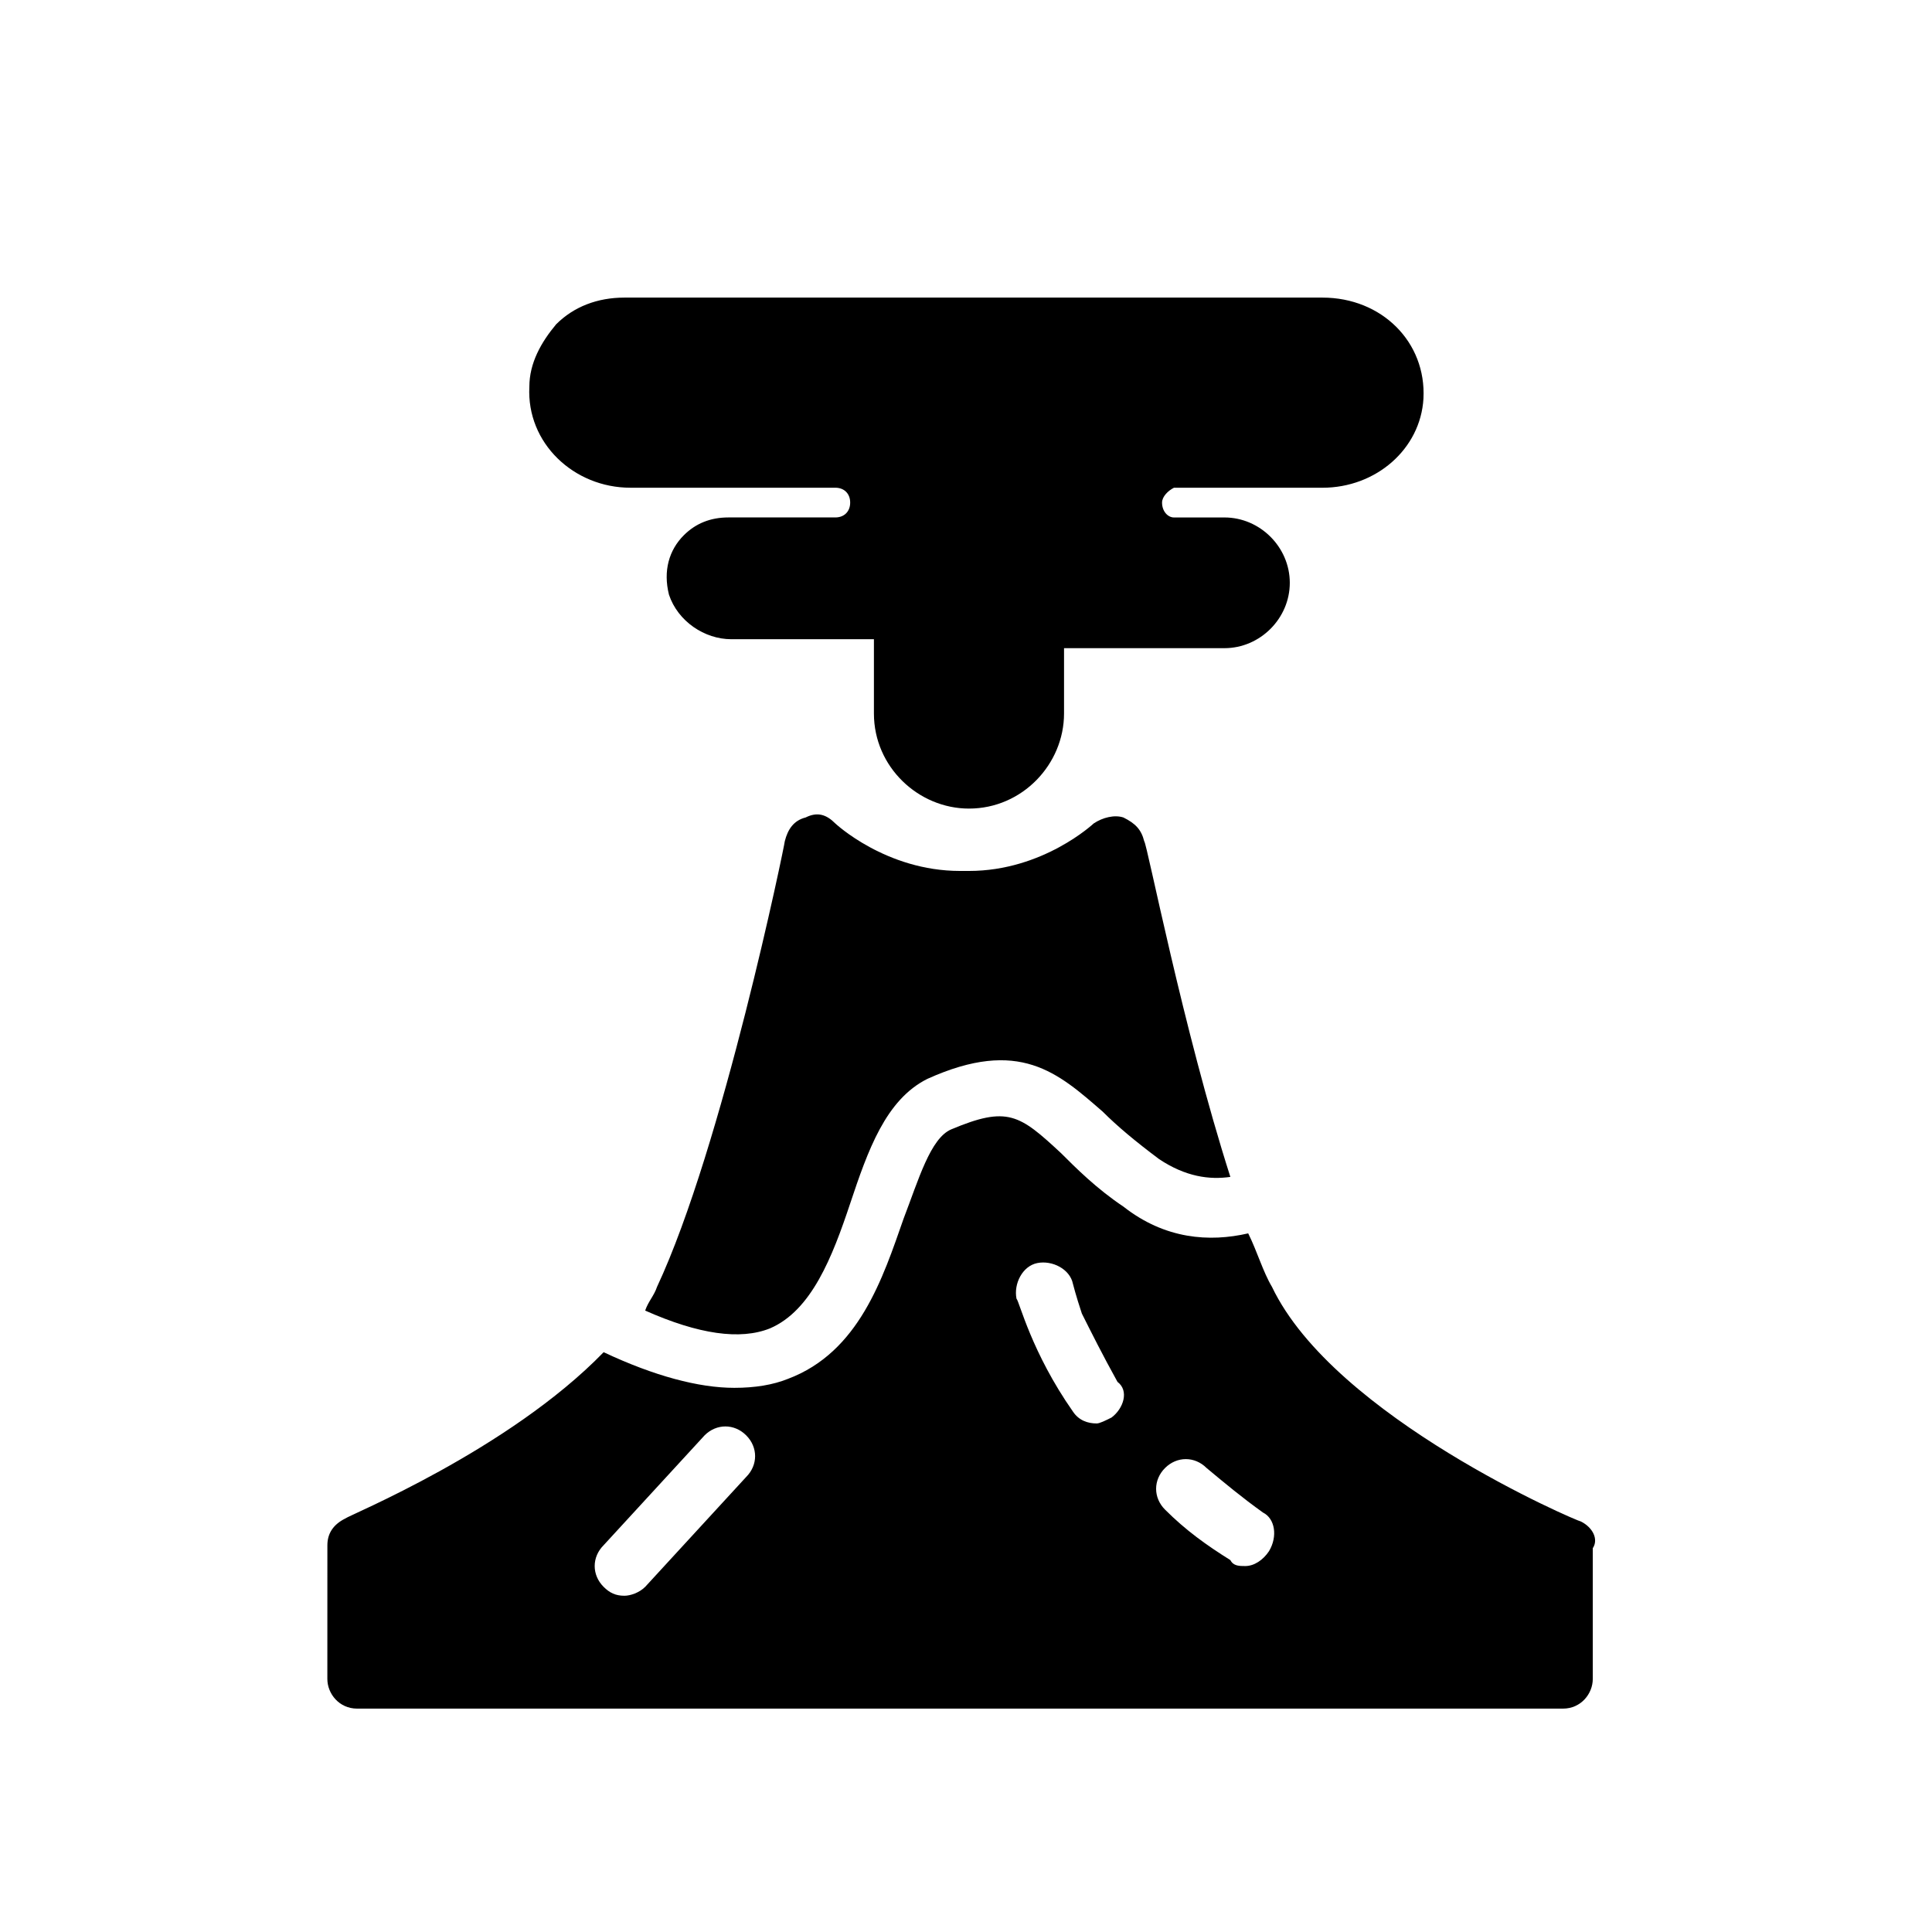
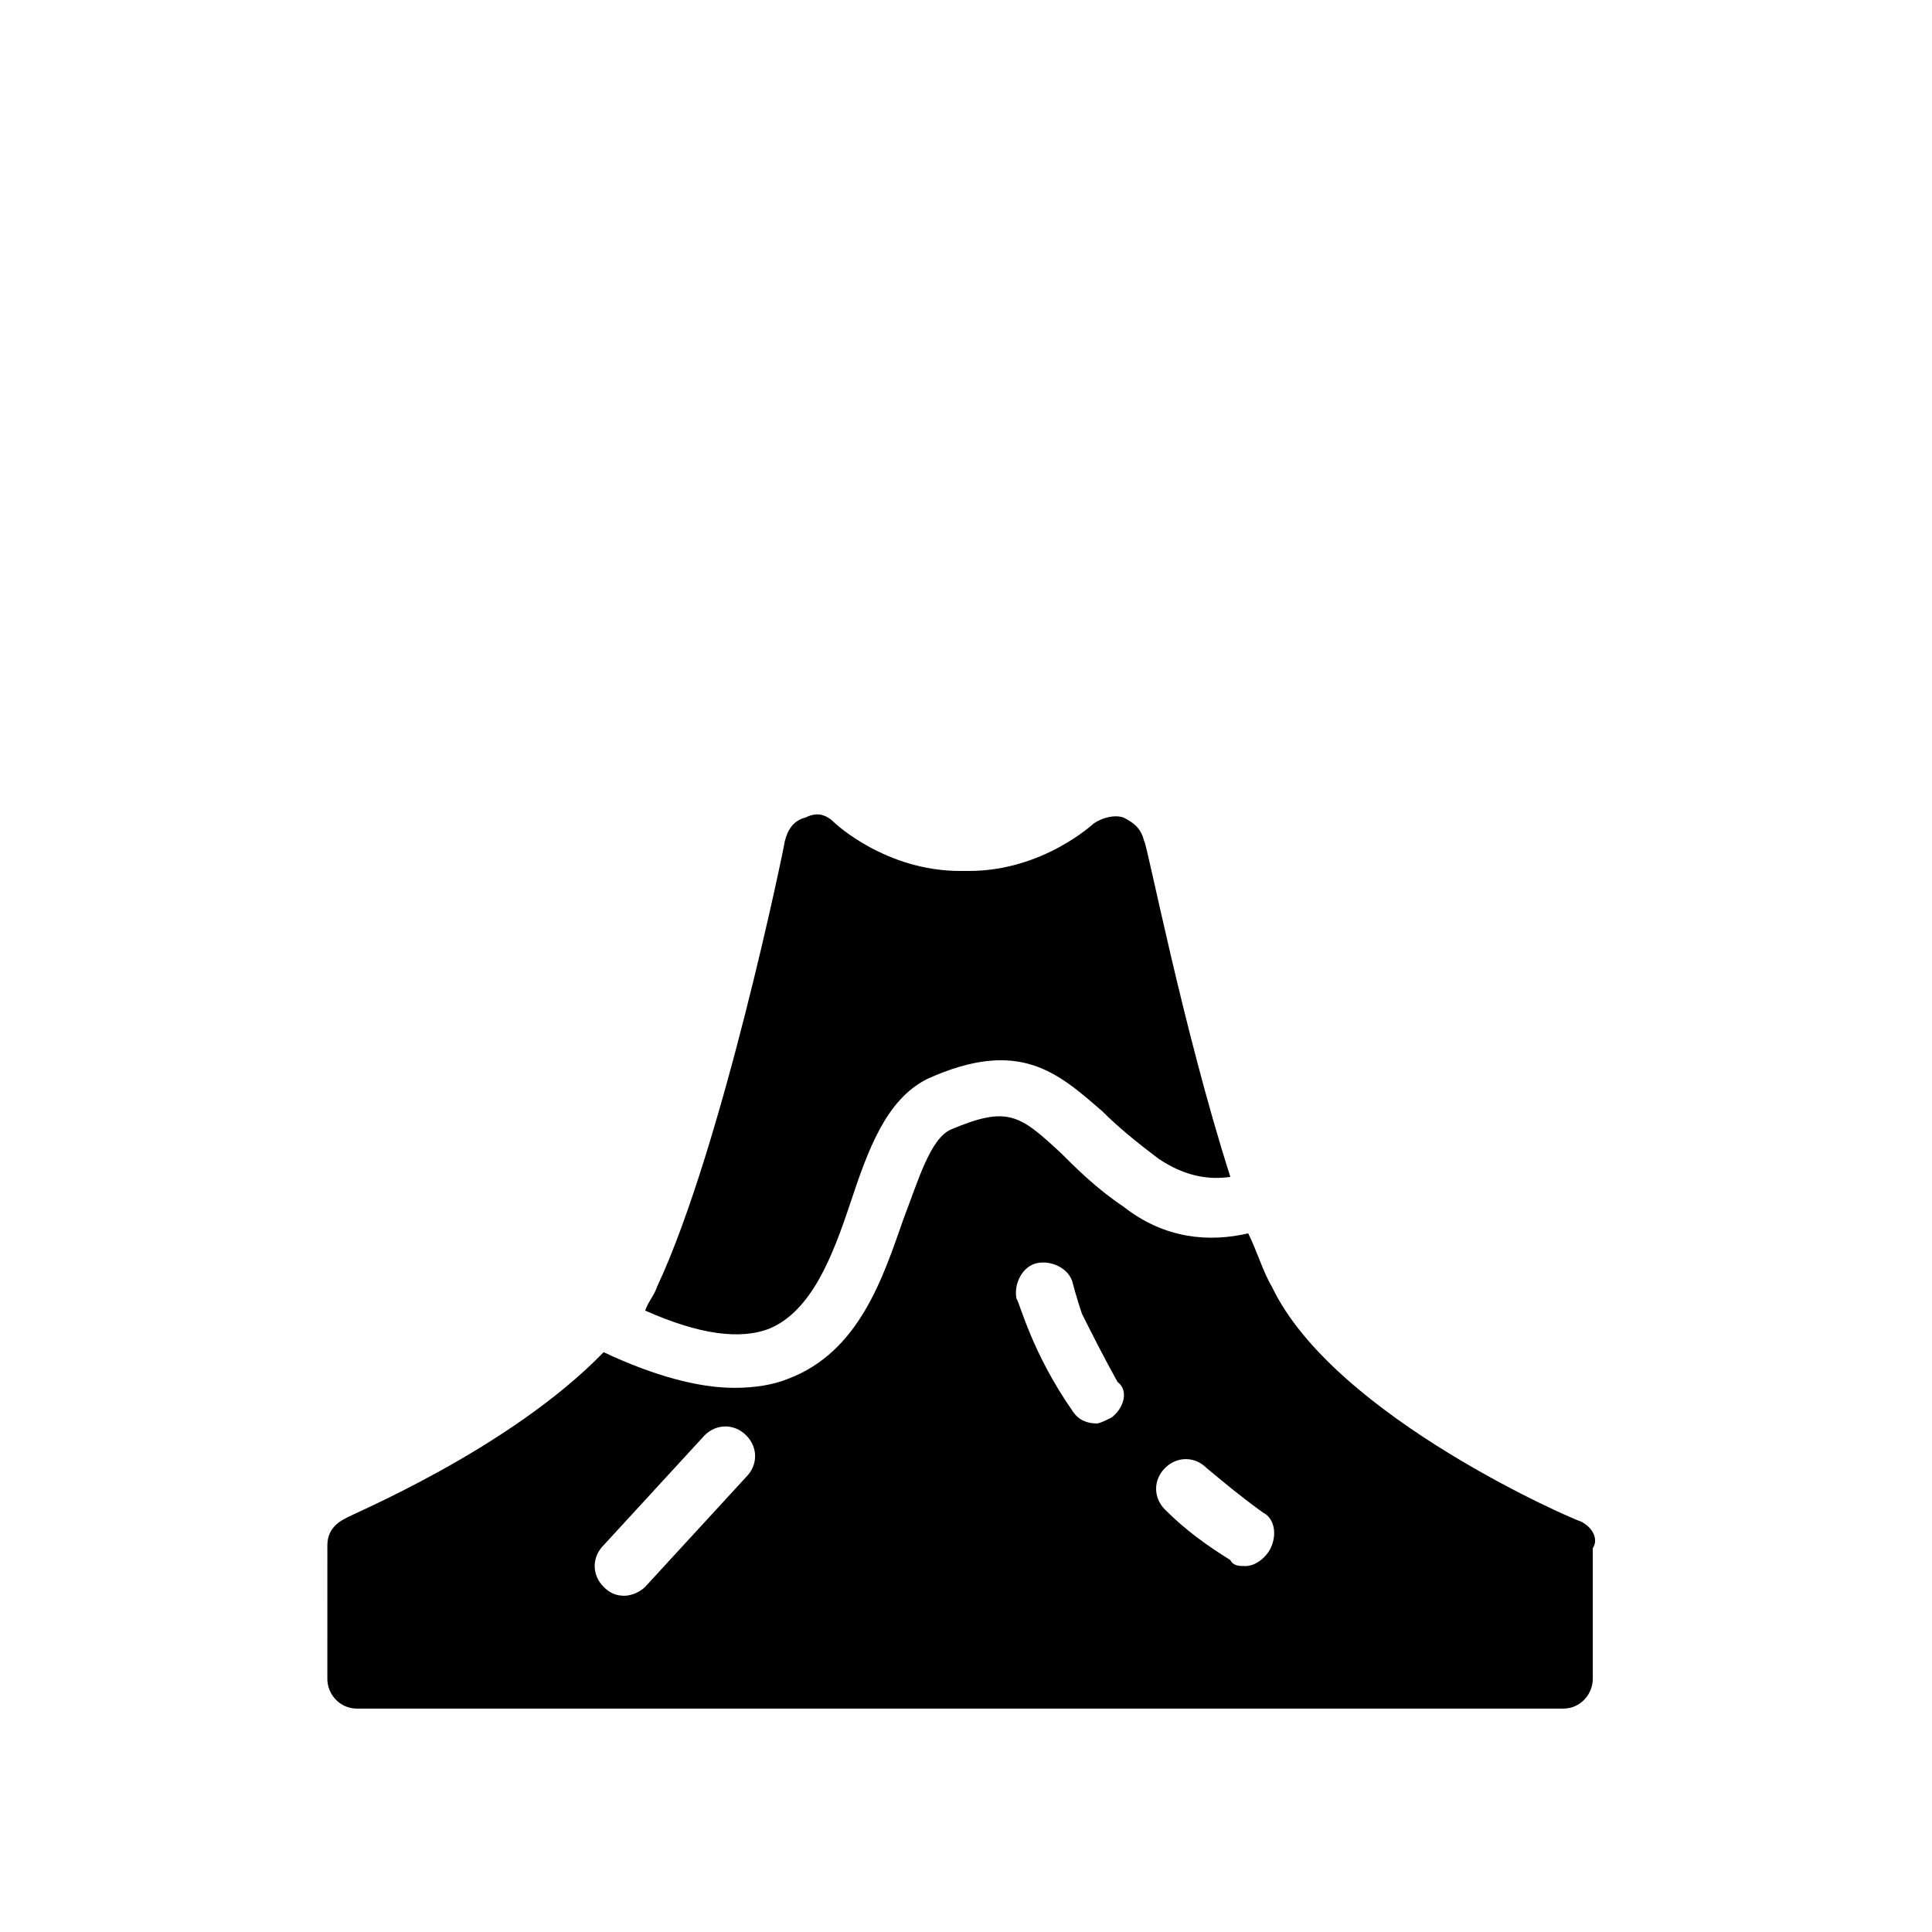
<svg xmlns="http://www.w3.org/2000/svg" fill="#000000" width="800px" height="800px" version="1.1" viewBox="144 144 512 512">
  <g>
    <path d="m447.23 366.94c-0.789-3.148-2.363-4.723-5.512-6.297-2.363-0.789-5.512 0-7.871 1.574 0 0-13.383 12.594-33.062 12.594h-2.363c-19.68 0-33.062-12.594-33.062-12.594-2.363-2.363-4.723-3.148-7.871-1.574-3.148 0.789-4.723 3.148-5.512 6.297 0 0.789-16.531 81.082-33.852 118.08-0.789 2.363-2.363 3.938-3.148 6.297 14.168 6.297 25.191 7.871 33.062 4.723 11.02-4.723 16.531-18.895 21.254-33.062 4.723-14.168 9.445-27.551 20.469-33.062 24.402-11.02 34.637-1.574 46.445 8.66 3.938 3.938 8.66 7.871 14.957 12.594 7.086 4.723 13.383 5.512 18.895 4.723-12.594-39.359-22.039-88.168-22.828-88.953zm115.72 180.27c-0.789 0-65.336-27.551-81.867-62.188-2.363-3.938-3.938-9.445-6.297-14.168-10.234 2.363-22.043 1.574-33.062-7.086-7.086-4.723-12.594-10.234-16.531-14.168-11.02-10.234-14.168-12.594-29.125-6.297-5.512 2.363-8.66 13.383-12.594 23.617-5.512 15.742-11.809 35.426-30.699 42.508-3.938 1.574-8.66 2.363-14.168 2.363-9.445 0-21.254-3.148-34.637-9.445-25.191 25.977-67.699 43.297-68.488 44.082-3.148 1.574-4.723 3.938-4.723 7.086l-0.008 35.414c0 3.938 3.148 7.871 7.871 7.871h319.61c4.723 0 7.871-3.938 7.871-7.871v-34.637c1.574-2.359 0-5.508-3.148-7.082zm-221.2-11.809-26.766 29.125c-1.574 1.574-3.938 2.363-5.512 2.363-2.363 0-3.938-0.789-5.512-2.363-3.148-3.148-3.148-7.871 0-11.02l26.766-29.125c3.148-3.148 7.871-3.148 11.02 0 3.152 3.144 3.152 7.871 0.004 11.02zm96.824-15.746c-1.574 0.789-3.148 1.574-3.938 1.574-2.363 0-4.723-0.789-6.297-3.148-11.02-15.742-14.168-29.125-14.957-29.914-0.789-3.938 1.574-8.66 5.512-9.445 3.938-0.789 8.66 1.574 9.445 5.512 0 0 0.789 3.148 2.363 7.871 2.363 4.723 5.512 11.02 9.445 18.105 3.148 2.363 1.574 7.086-1.574 9.445zm41.723 35.426c-1.574 2.363-3.938 3.938-6.297 3.938-1.574 0-3.148 0-3.938-1.574-6.297-3.938-11.809-7.871-17.32-13.383-3.148-3.148-3.148-7.871 0-11.02 3.148-3.148 7.871-3.148 11.02 0 4.723 3.938 9.445 7.871 14.957 11.809 3.152 1.57 3.941 6.293 1.578 10.23z" />
-     <path d="m521.23 249.64c-0.789 13.383-12.594 23.617-26.766 23.617h-39.359c-1.574 0.789-3.148 2.363-3.148 3.938 0 2.363 1.574 3.938 3.148 3.938h13.383c9.445 0 17.32 7.871 17.32 17.32 0 9.445-7.871 17.32-17.32 17.32h-42.508v17.32c0 13.383-11.02 25.191-25.191 25.191-13.383 0-25.191-11.02-25.191-25.191v-19.691h-37.785c-7.086 0-14.168-4.723-16.531-11.809-1.574-6.297 0-11.809 3.938-15.742 3.148-3.148 7.086-4.723 11.809-4.723h28.34c2.363 0 3.938-1.574 3.938-3.938 0-2.363-1.574-3.938-3.938-3.938h-54.316c-14.957 0-27.551-11.809-26.766-26.766 0-6.297 3.148-11.809 7.086-16.531 4.723-4.723 11.02-7.086 18.105-7.086h184.99c15.742 0.004 27.551 11.812 26.762 26.77z" />
  </g>
</svg>